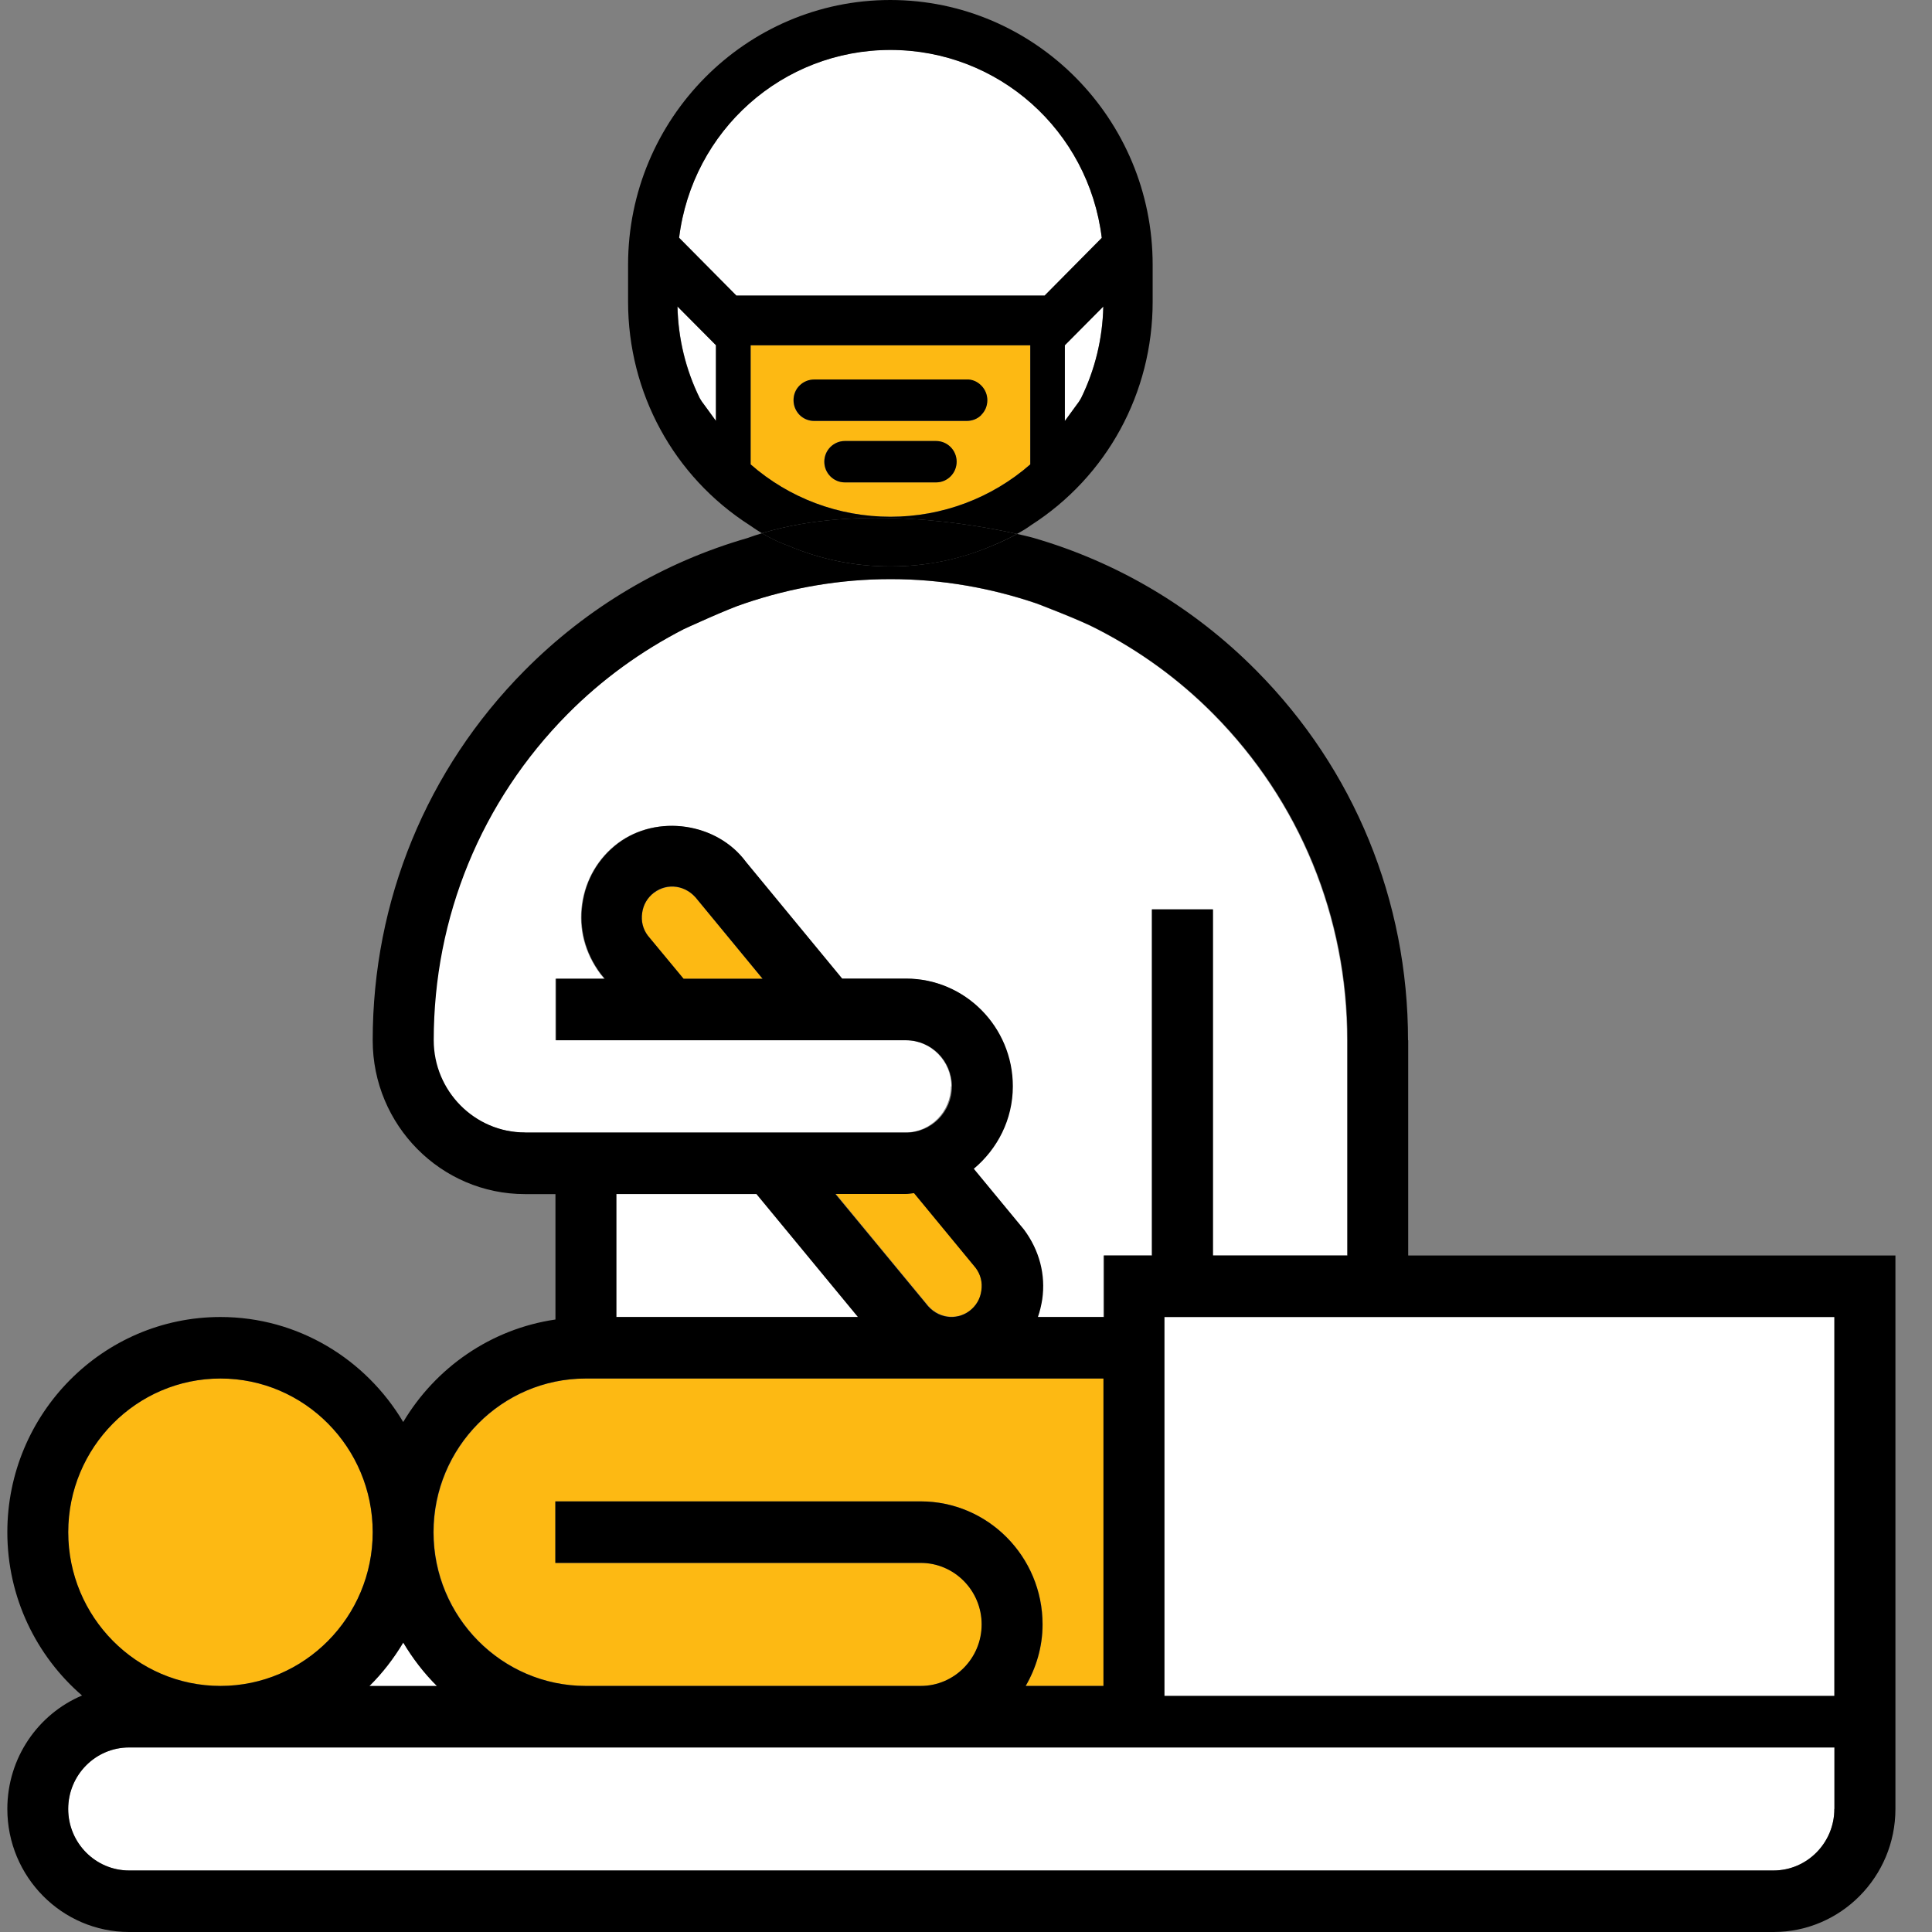
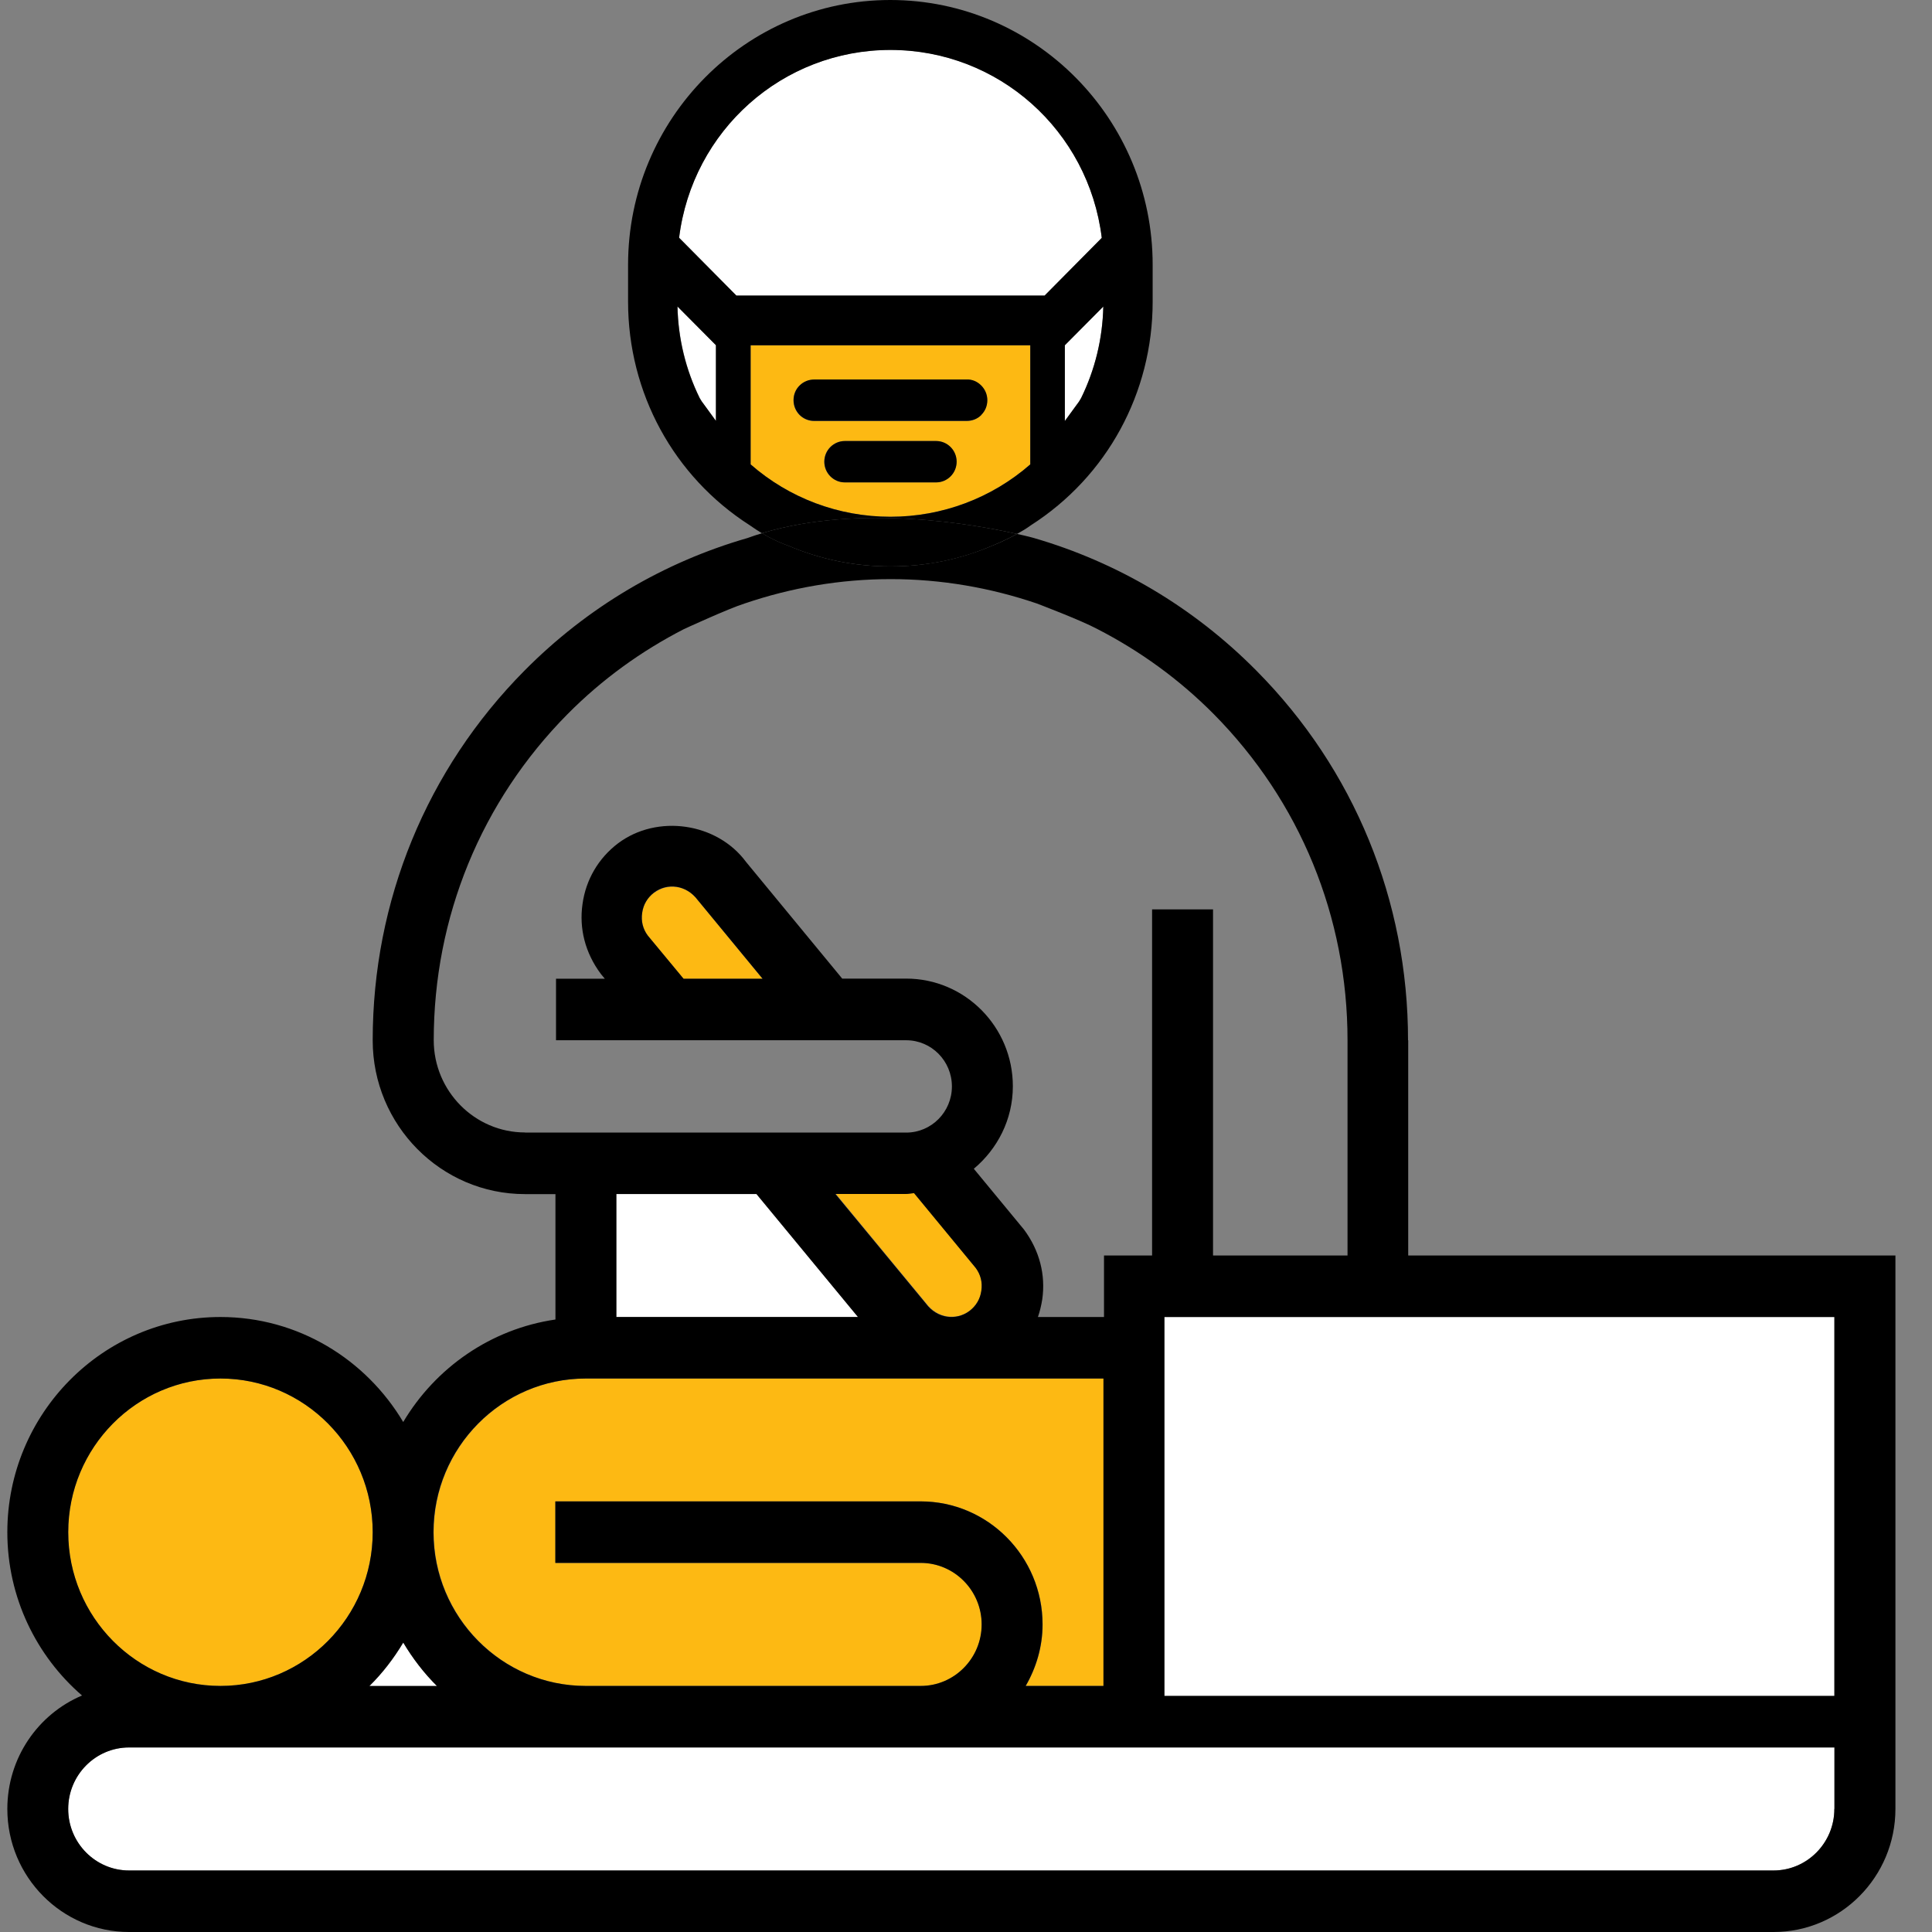
<svg xmlns="http://www.w3.org/2000/svg" width="44" height="44" viewBox="0 0 44 44" fill="none">
  <rect x="0" y="0" width="44" height="44" fill="#808080" stroke="none" />
  <g clip-path="url(#clip0_7634_30537)">
    <path d="M14.037 27.195V29.994H19.54L17.228 27.195H14.037Z" fill="white" />
    <path d="M14.895 20.331C14.745 20.444 14.653 20.604 14.625 20.793C14.6 20.979 14.644 21.159 14.755 21.312L15.568 22.293H17.368L15.892 20.501C15.631 20.152 15.196 20.107 14.898 20.335" fill="#FDB913" />
    <path d="M24.251 9.585C24.429 9.339 24.524 9.21 24.572 9.146C24.572 9.146 24.616 9.079 24.622 9.063C24.94 8.419 25.111 7.71 25.127 6.979L24.251 7.861V9.585Z" fill="white" />
    <path d="M13.342 38.396H20.971C21.736 38.396 22.359 37.768 22.359 36.995C22.359 36.223 21.736 35.594 20.971 35.594H12.65V34.193H20.971C22.502 34.193 23.746 35.45 23.746 36.995C23.746 37.508 23.6 37.983 23.362 38.396H25.134V31.395H13.345C11.434 31.395 9.878 32.965 9.878 34.895C9.878 36.825 11.434 38.396 13.345 38.396" fill="#FDB913" />
-     <path d="M21.667 24.743C21.667 24.162 21.2 23.691 20.625 23.691H12.65V22.29H13.761L13.669 22.178C13.314 21.7 13.174 21.149 13.253 20.591C13.333 20.036 13.618 19.543 14.063 19.206C14.955 18.536 16.314 18.735 16.977 19.629L19.168 22.287H20.625C21.965 22.287 23.054 23.387 23.054 24.739C23.054 25.499 22.705 26.169 22.165 26.618L23.308 28.003C23.664 28.481 23.803 29.032 23.724 29.59C23.705 29.728 23.673 29.862 23.625 29.994H25.13V28.593H26.226V20.71H27.613V28.593H30.677V23.691C30.677 20.886 29.594 18.248 27.629 16.263C26.842 15.468 25.946 14.82 24.981 14.327C24.6 14.122 23.597 13.743 23.597 13.743C22.54 13.384 21.422 13.189 20.273 13.189C19.123 13.189 18.009 13.384 16.949 13.743C16.571 13.862 15.565 14.327 15.565 14.327C14.599 14.824 13.704 15.468 12.914 16.263C10.948 18.248 9.866 20.883 9.866 23.691C9.866 24.848 10.799 25.791 11.945 25.791H20.616C21.19 25.791 21.657 25.32 21.657 24.739" fill="white" />
    <path d="M22.082 29.853C22.232 29.741 22.324 29.58 22.352 29.391C22.378 29.205 22.333 29.026 22.222 28.872L20.819 27.169C20.755 27.176 20.692 27.189 20.628 27.189H19.035L21.092 29.68C21.352 30.029 21.787 30.074 22.086 29.849" fill="#FDB913" />
    <path d="M5.021 38.396C6.932 38.396 8.488 36.825 8.488 34.895C8.488 32.965 6.932 31.395 5.021 31.395C3.11 31.395 1.554 32.965 1.554 34.895C1.554 36.825 3.11 38.396 5.021 38.396Z" fill="#FDB913" />
    <path d="M9.955 38.396C9.656 38.101 9.399 37.768 9.186 37.406C8.97 37.768 8.713 38.101 8.415 38.396H9.955Z" fill="white" />
    <path d="M41.779 29.994H26.521V38.624H41.779V29.994Z" fill="white" />
    <path d="M13.342 39.797H2.938C2.173 39.797 1.551 40.425 1.551 41.198C1.551 41.971 2.173 42.599 2.938 42.599H40.389C41.154 42.599 41.776 41.971 41.776 41.198V39.797H13.342Z" fill="white" />
    <path d="M32.067 23.691C32.067 20.511 30.842 17.52 28.613 15.273C27.178 13.823 25.432 12.798 23.533 12.249C23.533 12.249 23.4 12.211 23.162 12.16C22.883 12.317 22.632 12.413 22.619 12.419C21.879 12.737 21.092 12.9 20.279 12.9C19.466 12.9 18.682 12.74 17.942 12.423C17.895 12.407 17.663 12.326 17.355 12.144C17.244 12.176 17.133 12.214 17.025 12.253C15.123 12.801 13.38 13.823 11.942 15.276C9.717 17.523 8.488 20.514 8.488 23.694C8.488 25.624 10.043 27.195 11.955 27.195H12.65V30.051C11.177 30.266 9.92 31.148 9.183 32.385C8.332 30.956 6.789 29.994 5.021 29.994C2.345 29.994 0.167 32.193 0.167 34.895C0.167 36.383 0.83 37.717 1.868 38.614C0.868 39.037 0.167 40.034 0.167 41.198C0.167 42.743 1.411 44 2.941 44H40.392C41.922 44 43.167 42.743 43.167 41.198V28.593H32.071V23.691M11.958 25.791C10.812 25.791 9.878 24.848 9.878 23.691C9.878 20.886 10.961 18.248 12.926 16.263C13.714 15.468 14.609 14.824 15.577 14.327C15.577 14.327 16.584 13.862 16.962 13.743C18.019 13.384 19.136 13.189 20.286 13.189C21.435 13.189 22.552 13.384 23.61 13.743C23.61 13.743 24.613 14.122 24.994 14.327C25.959 14.824 26.854 15.468 27.642 16.263C29.607 18.248 30.689 20.883 30.689 23.691V28.593H27.626V20.71H26.238V28.593H25.143V29.994H23.638C23.683 29.866 23.714 29.731 23.737 29.59C23.816 29.035 23.676 28.481 23.321 28.003L22.178 26.618C22.714 26.169 23.067 25.499 23.067 24.739C23.067 23.387 21.978 22.287 20.638 22.287H19.181L16.99 19.629C16.33 18.735 14.968 18.536 14.076 19.206C13.631 19.543 13.342 20.033 13.266 20.591C13.187 21.146 13.326 21.7 13.682 22.178L13.774 22.29H12.663V23.691H20.638C21.213 23.691 21.679 24.162 21.679 24.743C21.679 25.323 21.213 25.794 20.638 25.794H11.958V25.791ZM19.032 27.192H20.625C20.692 27.192 20.752 27.179 20.816 27.173L22.219 28.875C22.333 29.026 22.378 29.205 22.349 29.394C22.324 29.583 22.229 29.741 22.079 29.856C21.781 30.08 21.343 30.035 21.086 29.686L19.028 27.195H19.032V27.192ZM19.54 29.994H14.037V27.192H17.228L19.54 29.994ZM17.368 22.29H15.568L14.755 21.309C14.641 21.159 14.596 20.979 14.625 20.79C14.65 20.601 14.745 20.444 14.895 20.328C15.196 20.101 15.628 20.149 15.888 20.495L17.365 22.287H17.368V22.29ZM13.342 31.395H25.13V38.396H23.359C23.597 37.983 23.743 37.508 23.743 36.995C23.743 35.45 22.498 34.193 20.968 34.193H12.647V35.594H20.968C21.733 35.594 22.356 36.223 22.356 36.995C22.356 37.768 21.733 38.396 20.968 38.396H13.339C11.428 38.396 9.872 36.825 9.872 34.895C9.872 32.965 11.428 31.395 13.339 31.395H13.342ZM9.183 37.409C9.399 37.771 9.656 38.105 9.951 38.399H8.412C8.71 38.105 8.967 37.771 9.183 37.409ZM1.554 34.895C1.554 32.965 3.11 31.395 5.021 31.395C6.932 31.395 8.488 32.965 8.488 34.895C8.488 36.825 6.932 38.396 5.021 38.396C3.11 38.396 1.554 36.825 1.554 34.895ZM41.776 41.198C41.776 41.971 41.154 42.599 40.389 42.599H2.941C2.176 42.599 1.554 41.971 1.554 41.198C1.554 40.425 2.176 39.797 2.941 39.797H41.779V41.198H41.776ZM26.518 29.994H41.776V38.624H26.518V29.994Z" fill="black" />
    <path d="M23.464 10.576V7.864H17.095V10.576C17.974 11.345 19.101 11.769 20.279 11.769C21.457 11.769 22.584 11.345 23.464 10.576ZM18.536 9.589C18.416 9.589 18.298 9.541 18.209 9.454C18.12 9.364 18.07 9.246 18.07 9.117C18.07 8.989 18.12 8.871 18.209 8.781C18.298 8.691 18.416 8.646 18.546 8.646H22.009C22.133 8.64 22.254 8.691 22.343 8.781C22.435 8.871 22.483 8.989 22.483 9.117C22.483 9.246 22.432 9.364 22.343 9.454C22.254 9.544 22.137 9.592 22.006 9.589H18.533H18.536ZM18.771 10.515C18.771 10.255 18.981 10.044 19.238 10.044H21.317C21.575 10.044 21.784 10.255 21.784 10.515C21.784 10.775 21.575 10.986 21.317 10.986H19.238C18.981 10.986 18.771 10.775 18.771 10.515Z" fill="#FDB913" />
    <path d="M15.936 9.066L15.987 9.149C16.035 9.214 16.13 9.342 16.308 9.589V7.864L15.431 6.982C15.447 7.713 15.622 8.422 15.936 9.066Z" fill="white" />
    <path d="M25.092 5.415C24.794 2.972 22.737 1.135 20.279 1.135C17.822 1.135 15.768 2.969 15.466 5.415L16.768 6.729H23.791L25.092 5.415Z" fill="white" />
    <path d="M21.787 10.515C21.787 10.255 21.578 10.044 21.32 10.044H19.241C18.984 10.044 18.774 10.255 18.774 10.515C18.774 10.775 18.984 10.986 19.241 10.986H21.32C21.578 10.986 21.787 10.775 21.787 10.515Z" fill="black" />
    <path d="M22.346 9.451C22.438 9.361 22.486 9.242 22.486 9.114C22.486 8.986 22.435 8.867 22.346 8.778C22.257 8.688 22.137 8.636 22.013 8.643H18.549C18.419 8.643 18.305 8.688 18.212 8.778C18.12 8.867 18.073 8.986 18.073 9.114C18.073 9.242 18.124 9.361 18.212 9.451C18.301 9.537 18.416 9.585 18.54 9.585H22.013C22.143 9.585 22.26 9.541 22.349 9.451" fill="black" />
    <path d="M23.162 12.16C23.267 12.102 23.375 12.038 23.476 11.964C25.213 10.852 26.251 8.947 26.251 6.87V6.03C26.251 2.706 23.572 0 20.276 0C16.981 0 14.304 2.706 14.304 6.03V6.87C14.304 8.947 15.342 10.852 17.073 11.961C17.171 12.031 17.263 12.089 17.352 12.144C19.581 11.47 22.206 11.945 23.162 12.16ZM24.622 9.066L24.572 9.149C24.524 9.214 24.429 9.342 24.251 9.589V7.864L25.127 6.982C25.111 7.713 24.937 8.422 24.622 9.066ZM16.304 9.585C16.127 9.339 16.031 9.21 15.984 9.146C15.984 9.146 15.939 9.079 15.933 9.063C15.615 8.419 15.444 7.71 15.428 6.979L16.304 7.861V9.585ZM16.768 6.729L15.466 5.415C15.768 2.972 17.822 1.138 20.279 1.138C22.737 1.138 24.791 2.972 25.092 5.418L23.791 6.732H16.768V6.729ZM17.095 7.864H23.464V10.576C22.584 11.345 21.457 11.769 20.279 11.769C19.101 11.769 17.974 11.345 17.095 10.576V7.864Z" fill="black" />
    <path d="M20.279 12.9C21.092 12.9 21.883 12.74 22.619 12.419C22.632 12.413 22.883 12.314 23.162 12.16C22.206 11.945 19.584 11.467 17.352 12.144C17.66 12.326 17.892 12.407 17.939 12.423C18.679 12.74 19.466 12.9 20.276 12.9" fill="black" />
  </g>
  <defs>
    <clipPath id="clip0_7634_30537">
      <rect width="43" height="44" fill="white" transform="translate(0.167)" />
    </clipPath>
  </defs>
</svg>